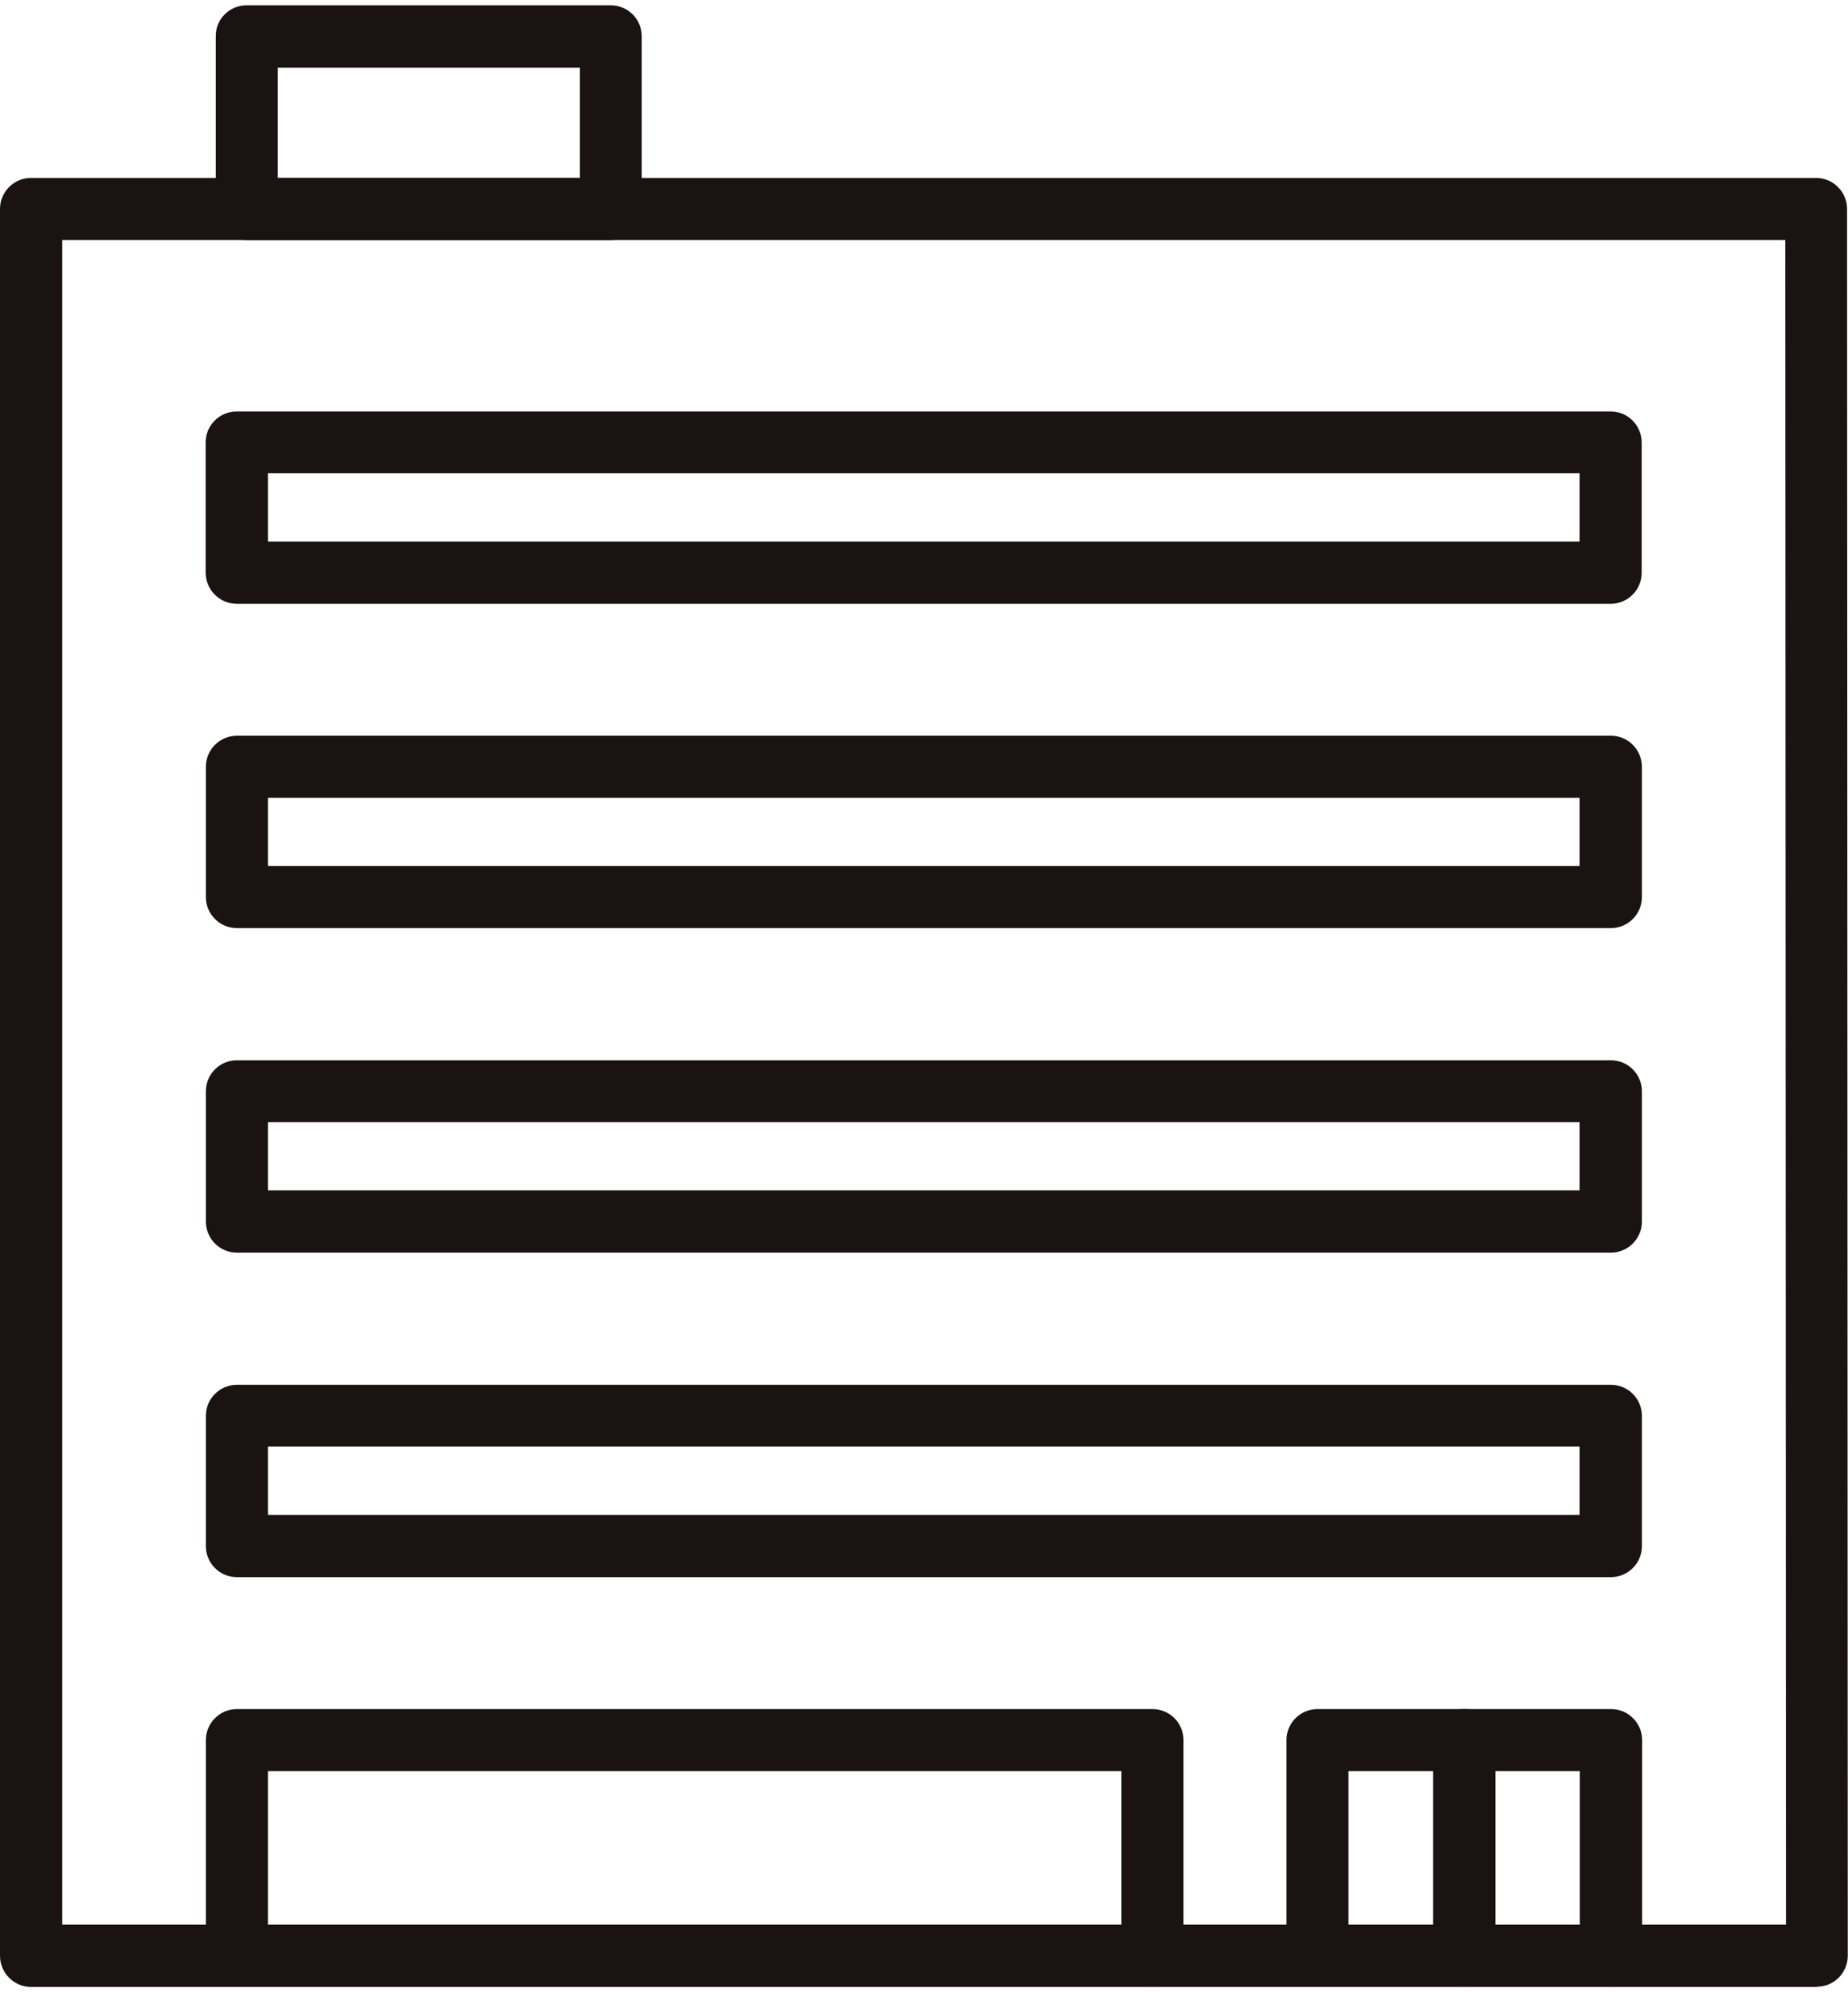
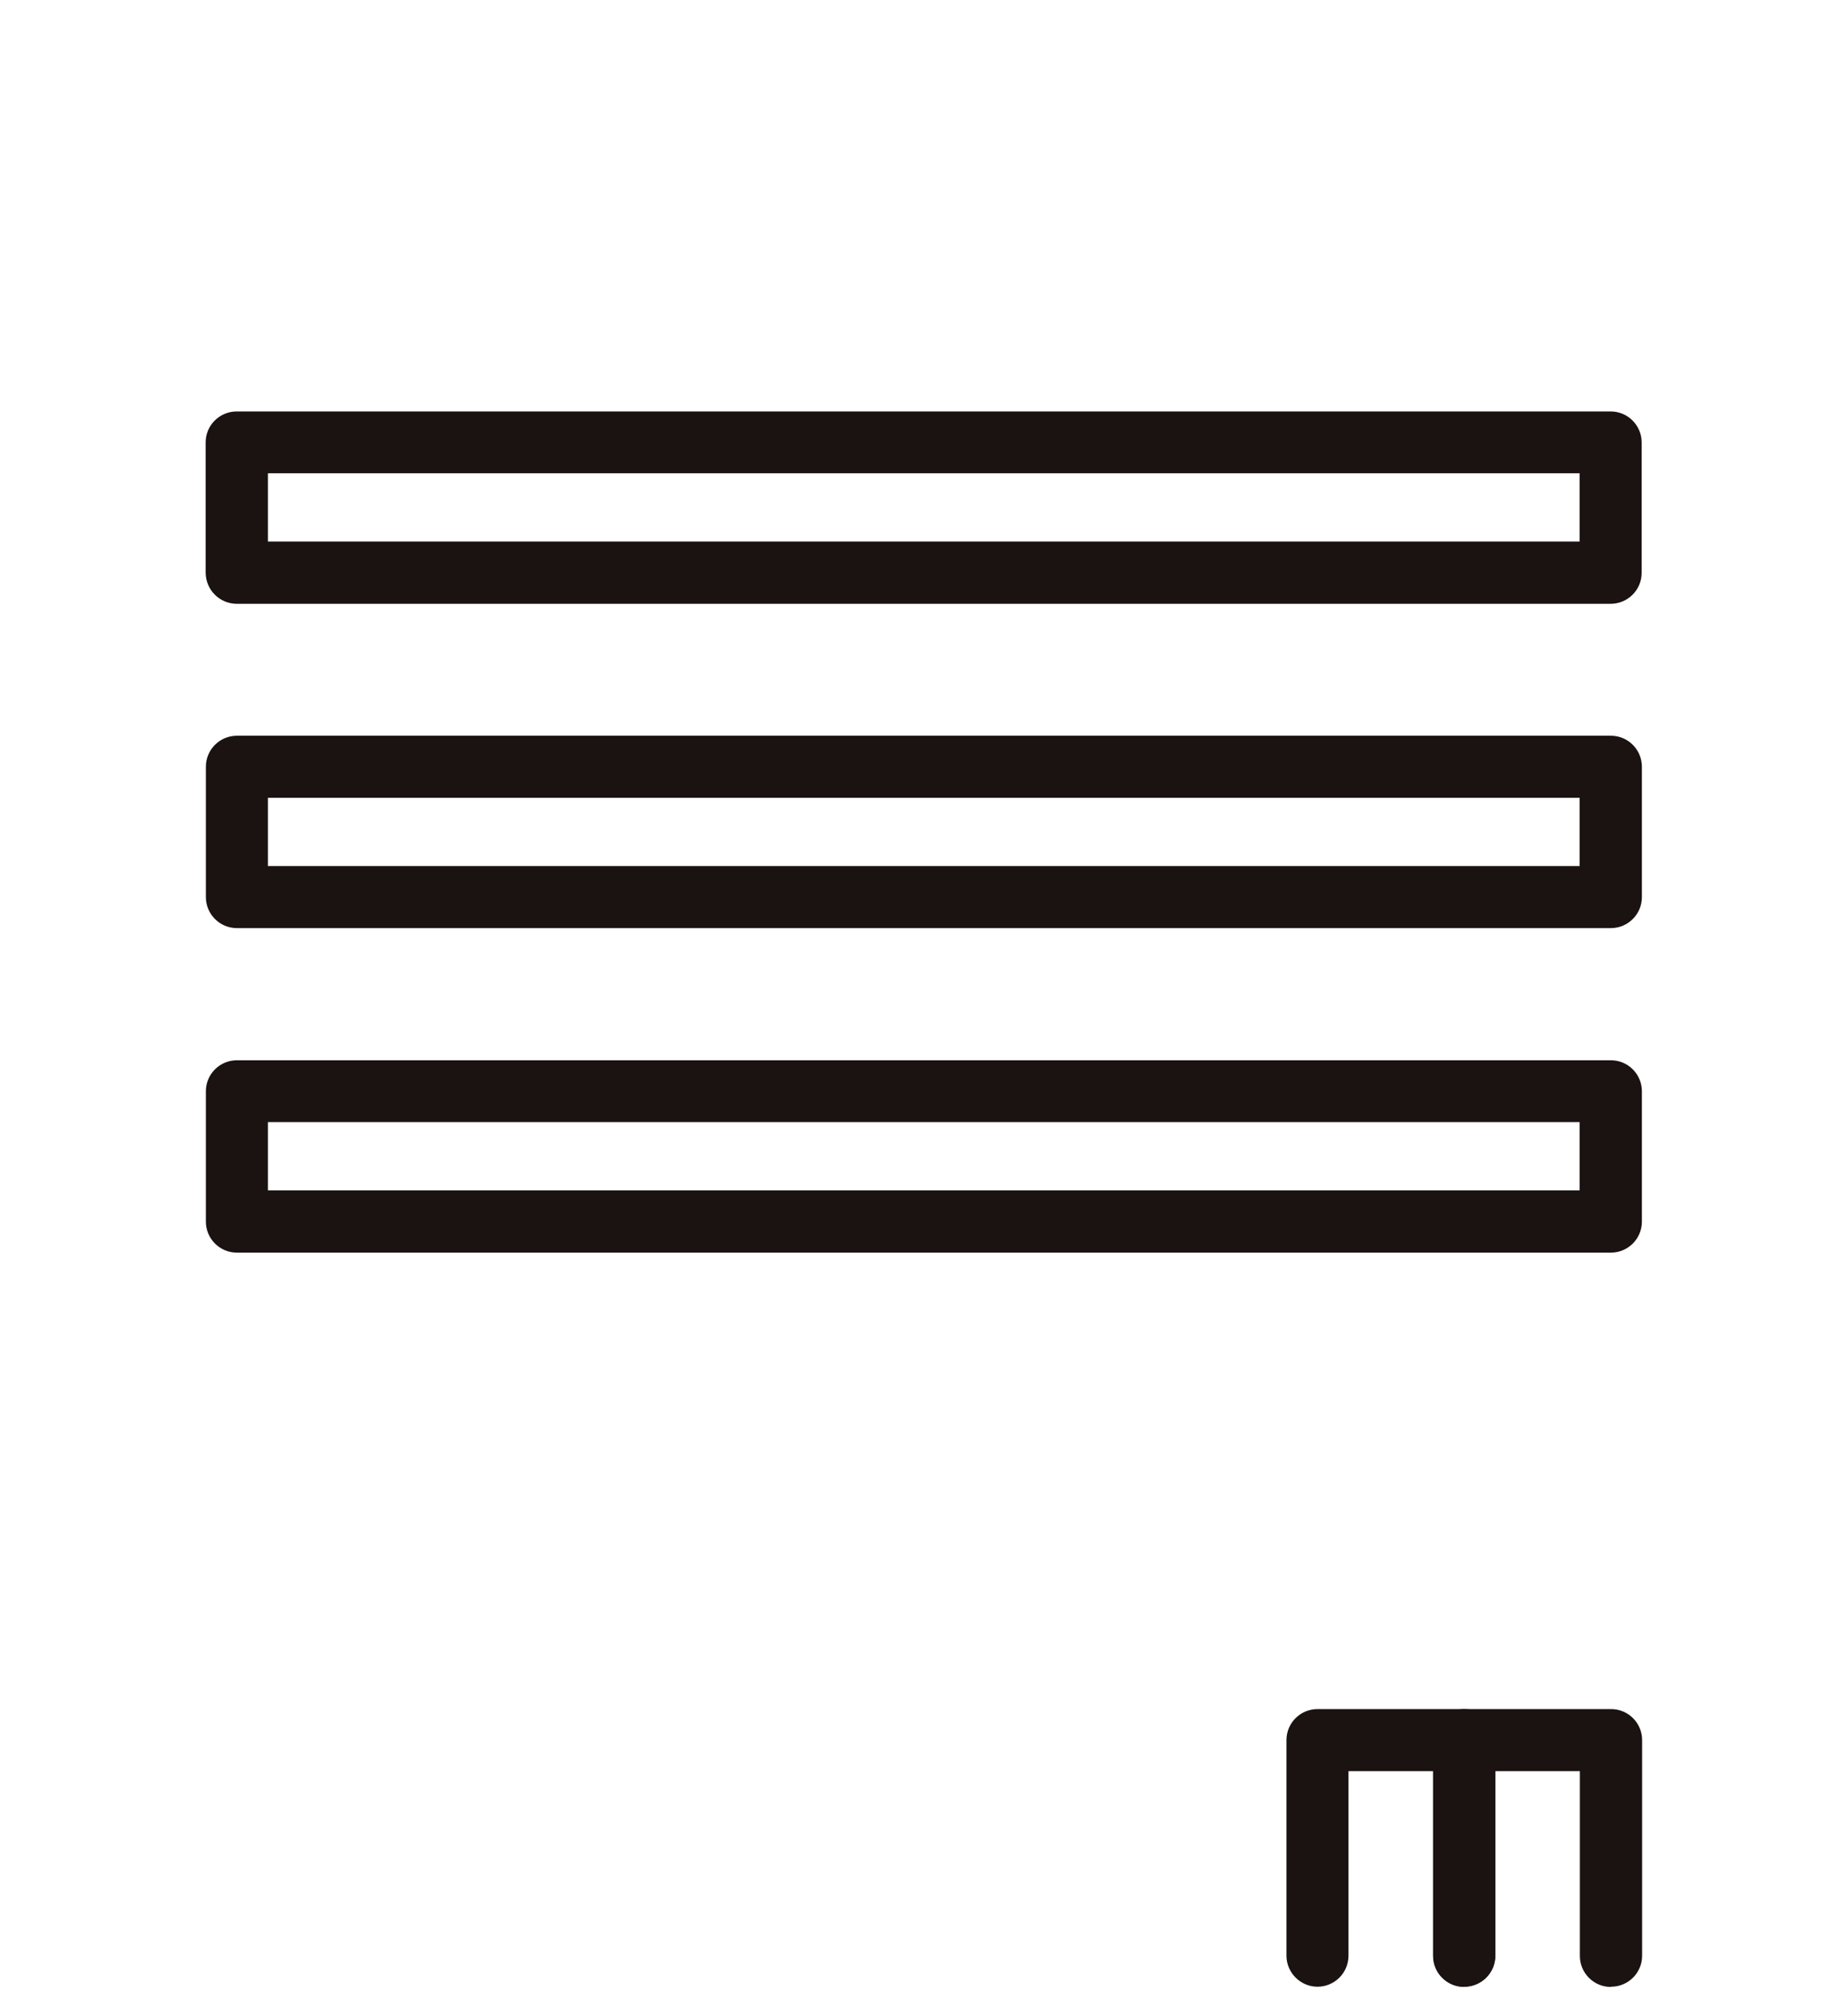
<svg xmlns="http://www.w3.org/2000/svg" id="_グループ_78" data-name="グループ_78" width="80px" version="1.1" viewBox="0 0 80.43 86.22">
  <defs>
    <style>
      .st0 {
        fill: #1a1311;
      }
    </style>
  </defs>
  <g id="_グループ_77" data-name="グループ_77">
-     <path id="_パス_338" data-name="パス_338" class="st0" d="M79.08,86.22H1.35C.61,86.22,0,85.61,0,84.86c0,0,0,0,0,0V8.86c0-.75.61-1.35,1.35-1.35h77.69c.75,0,1.35.61,1.35,1.35l.03,76c0,.75-.6,1.35-1.35,1.35h0M2.71,83.51h75.02l-.03-73.3H2.71v73.3Z" />
    <path id="_パス_339" data-name="パス_339" class="st0" d="M70.11,26.04H10.31c-.75,0-1.35-.6-1.36-1.35,0,0,0,0,0,0v-5.67c0-.75.61-1.35,1.35-1.35h59.8c.75,0,1.35.61,1.35,1.35v5.67c0,.75-.61,1.35-1.35,1.35M11.66,23.33h57.09v-2.97H11.66v2.97Z" />
    <path id="_パス_340" data-name="パス_340" class="st0" d="M70.11,40.15H10.31c-.75,0-1.35-.61-1.35-1.35h0v-5.67c0-.75.61-1.35,1.35-1.35h59.8c.75,0,1.35.61,1.35,1.35v5.67c0,.75-.61,1.35-1.35,1.35M11.66,37.45h57.09v-2.97H11.66v2.97Z" />
    <path id="_パス_341" data-name="パス_341" class="st0" d="M70.11,54.27H10.31c-.75,0-1.35-.61-1.35-1.35v-5.67c0-.75.61-1.35,1.35-1.35h59.8c.75,0,1.35.61,1.35,1.35v5.67c0,.75-.61,1.35-1.35,1.35M11.66,51.56h57.09v-2.97H11.66v2.97Z" />
-     <path id="_パス_342" data-name="パス_342" class="st0" d="M70.11,68.39H10.31c-.75,0-1.35-.61-1.35-1.35v-5.67c0-.75.61-1.35,1.35-1.35h59.8c.75,0,1.35.61,1.35,1.35v5.67c0,.75-.61,1.35-1.35,1.35M11.66,65.68h57.09v-2.97H11.66v2.97Z" />
-     <path id="_パス_343" data-name="パス_343" class="st0" d="M50.16,86.22c-.75,0-1.35-.61-1.35-1.35v-8.04H11.66v8.03c0,.75-.61,1.35-1.35,1.35s-1.35-.61-1.35-1.35v-9.38c0-.75.61-1.35,1.35-1.35h39.85c.75,0,1.35.61,1.35,1.35v9.38c0,.75-.61,1.35-1.35,1.35" />
    <path id="_パス_344" data-name="パス_344" class="st0" d="M63.72,86.22c-.75,0-1.35-.61-1.35-1.35v-8.04h-3.68v8.03c0,.75-.61,1.35-1.35,1.35s-1.35-.61-1.35-1.35h0v-9.38c0-.75.61-1.35,1.35-1.35h6.39c.75,0,1.35.61,1.35,1.35v9.38c0,.75-.61,1.35-1.35,1.35" />
    <path id="_パス_345" data-name="パス_345" class="st0" d="M70.11,86.22c-.75,0-1.35-.61-1.35-1.35v-8.04h-3.68v8.03c0,.75-.61,1.35-1.35,1.35s-1.35-.61-1.35-1.35h0v-9.38c0-.75.61-1.35,1.35-1.35h6.39c.75,0,1.35.61,1.35,1.35v9.38c0,.75-.61,1.35-1.35,1.35" />
-     <path id="_パス_346" data-name="パス_346" class="st0" d="M26.59,10.21h-15.85c-.75,0-1.35-.61-1.35-1.35h0V1.35C9.38.61,9.98,0,10.73,0h15.85c.75,0,1.35.6,1.35,1.35,0,0,0,0,0,0v7.5c0,.75-.6,1.36-1.35,1.36,0,0,0,0,0,0M12.09,7.51h13.15V2.71h-13.15v4.8Z" />
  </g>
</svg>